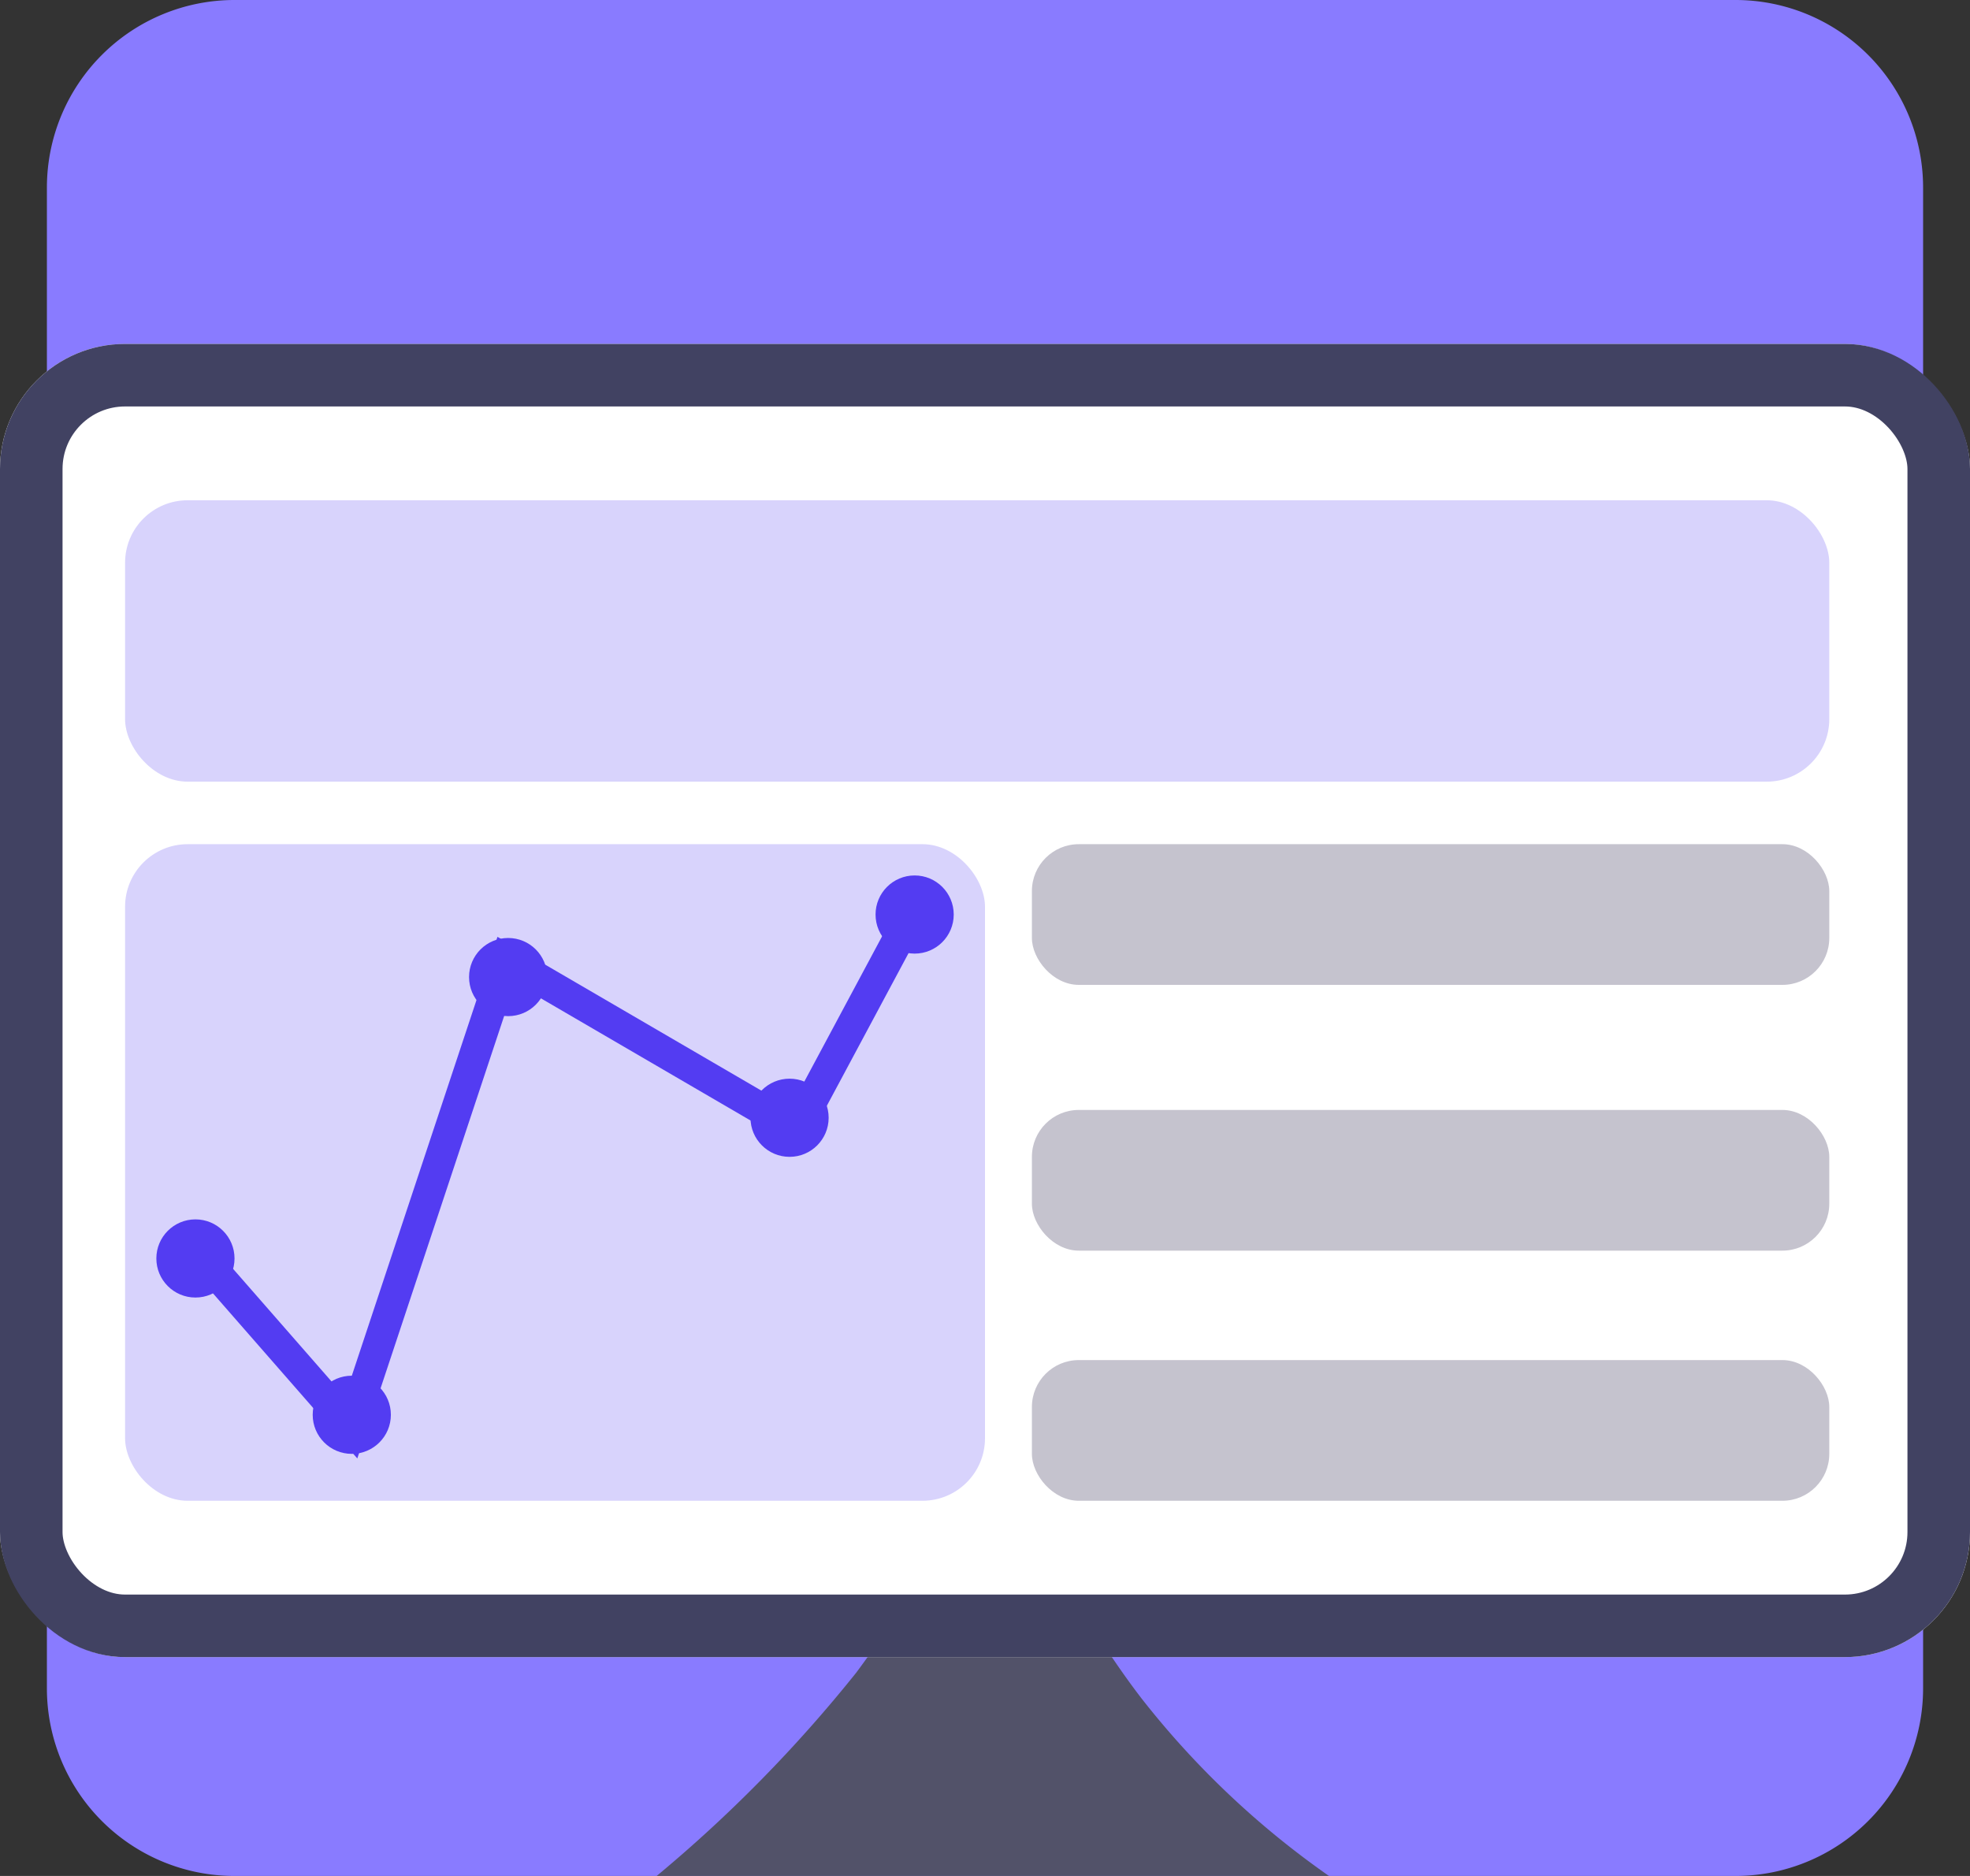
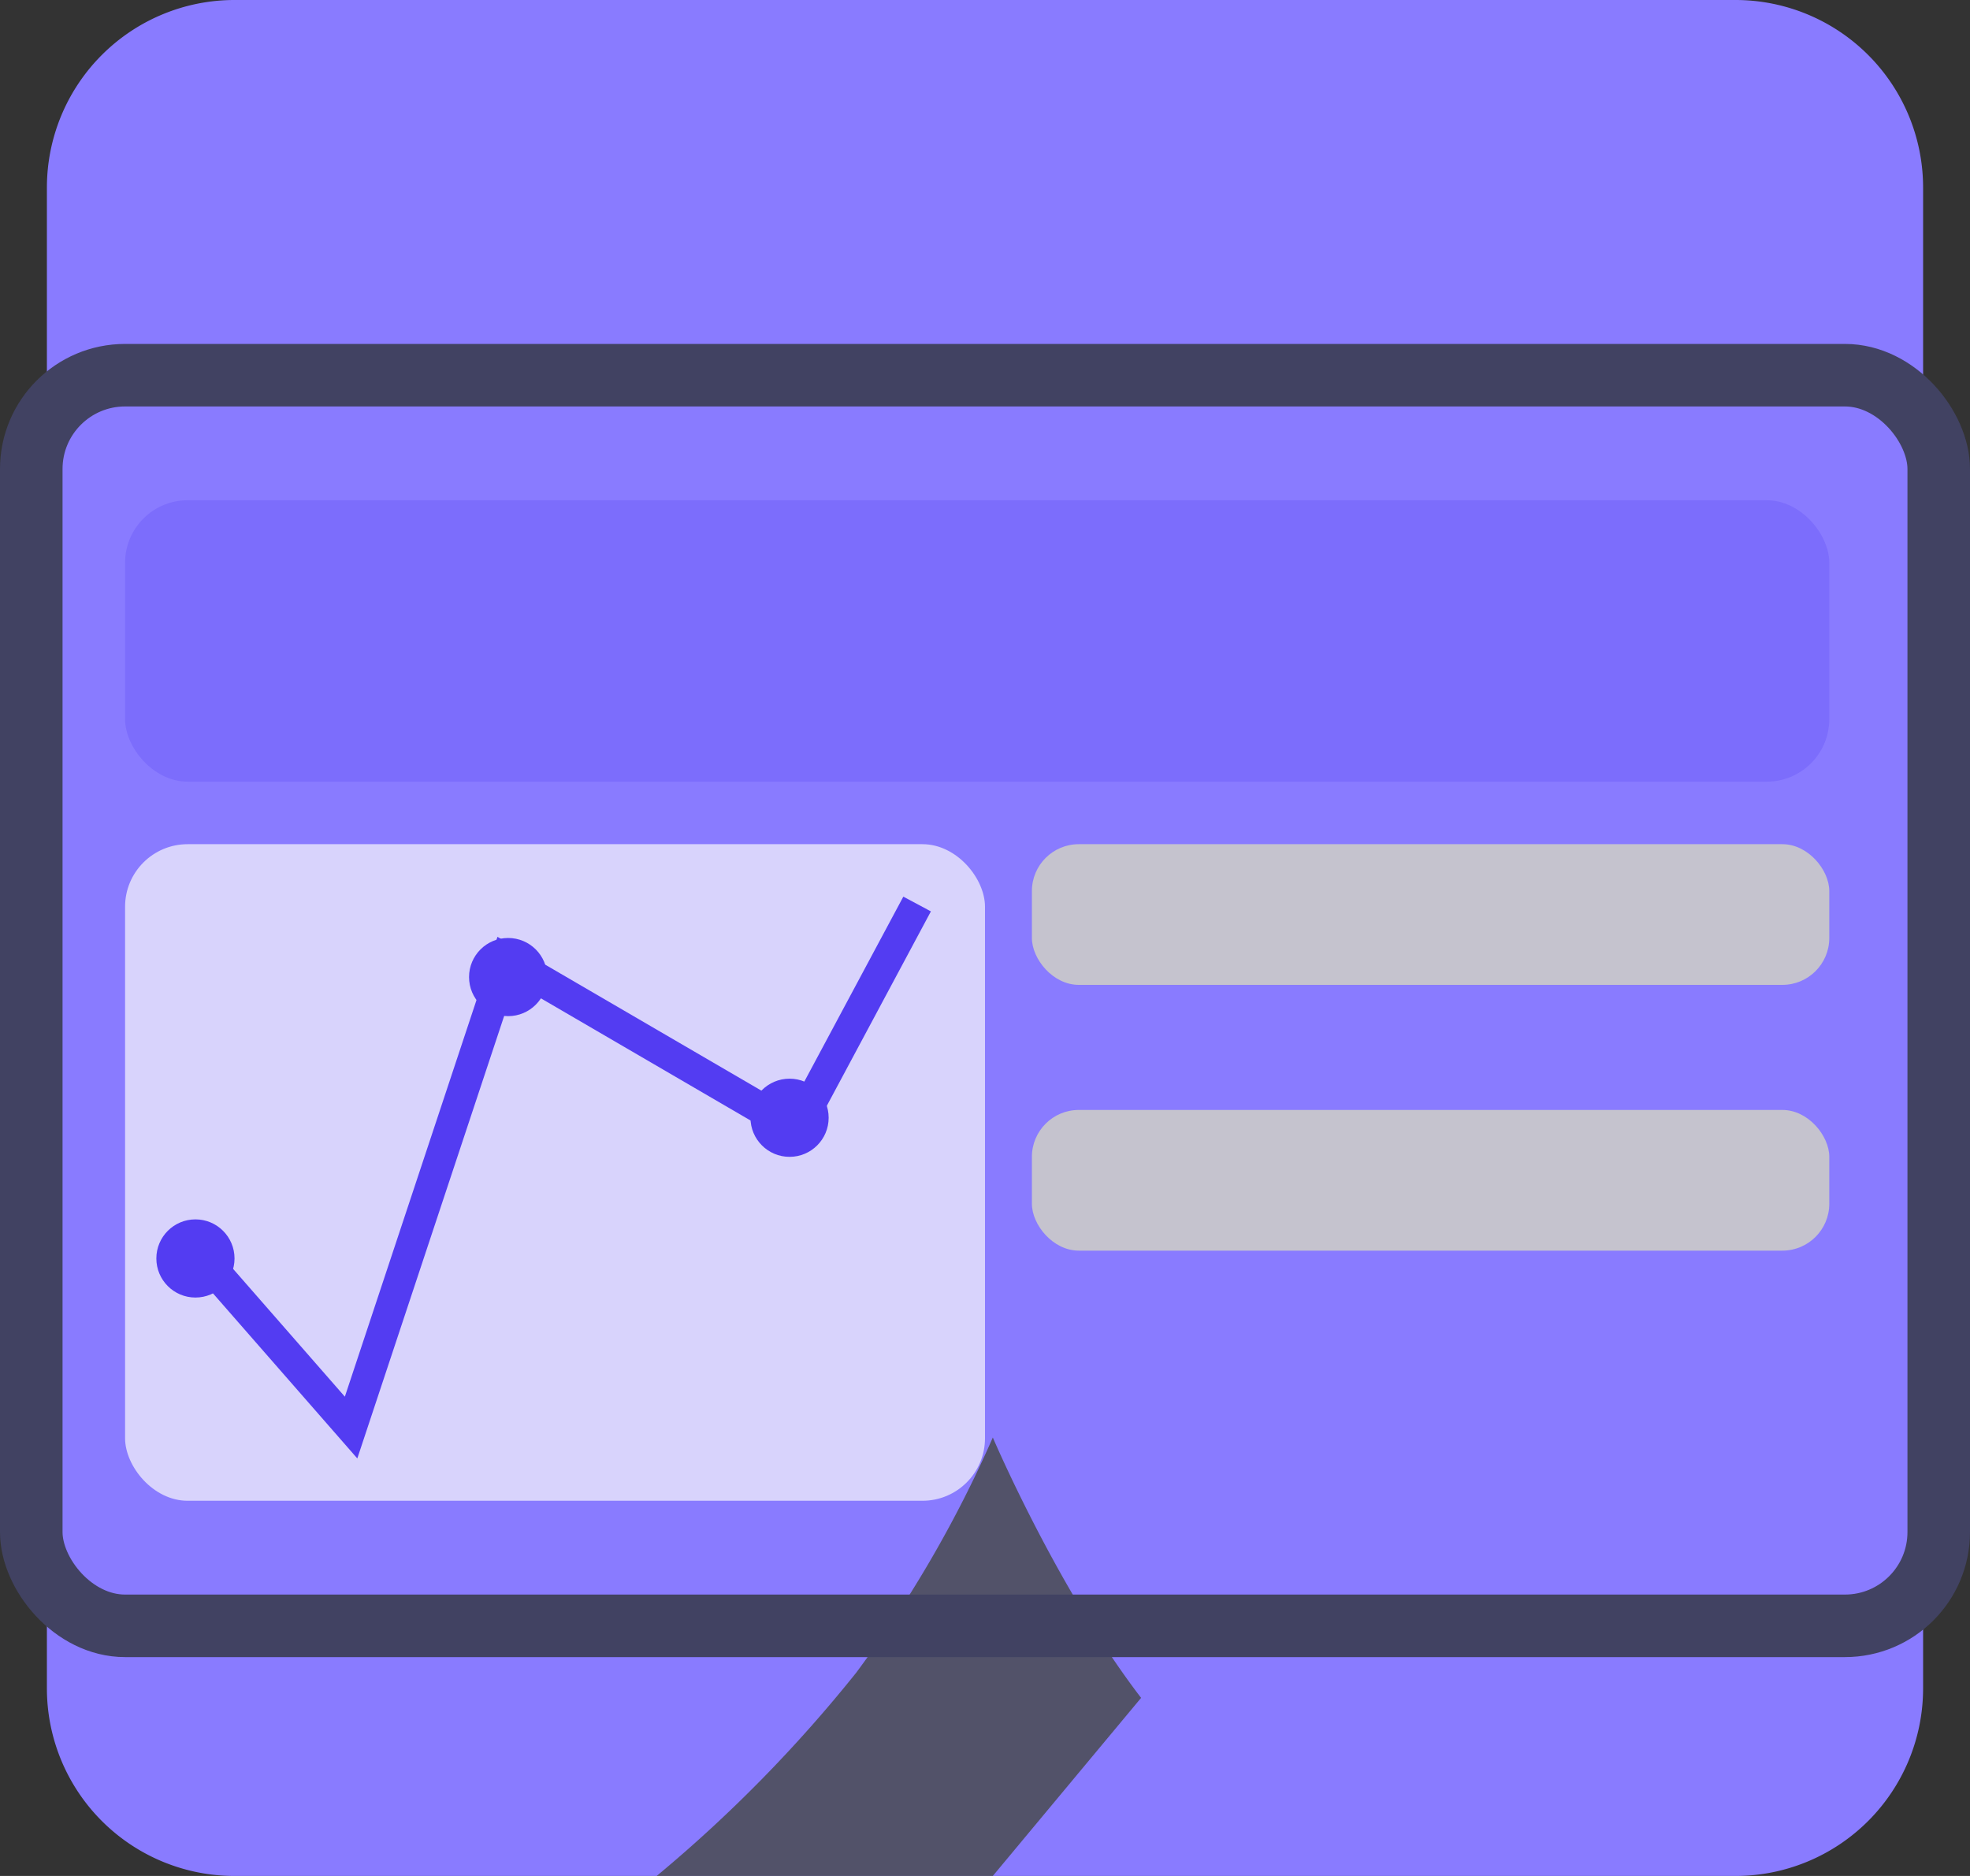
<svg xmlns="http://www.w3.org/2000/svg" width="126" height="120" viewBox="0 0 126 120">
  <rect x="0" y="0" width="126" height="120" fill="#333333" stroke="none" />
  <g id="reporting" transform="translate(-1369 -1084)">
    <g id="Group_10571" data-name="Group 10571" transform="translate(-249 -70)">
      <path id="Path_61774" data-name="Path 61774" d="M12,0h96a12,12,0,0,1,12,12v96a12,12,0,0,1-12,12H12A12,12,0,0,1,0,108V12A12,12,0,0,1,12,0Z" transform="translate(1621 1154)" fill="#897bff" />
      <g id="Group_10570" data-name="Group 10570" transform="translate(249 85)">
-         <path id="Union_2" data-name="Union 2" d="M-462.5,2815.046H-484a89.682,89.682,0,0,0,12.761-13A77.112,77.112,0,0,0-462.5,2787s4.109,9.644,9.484,16.655A55.8,55.8,0,0,0-441,2815.046Z" transform="translate(1895 -1626.047)" fill="#525269" />
+         <path id="Union_2" data-name="Union 2" d="M-462.5,2815.046H-484a89.682,89.682,0,0,0,12.761-13A77.112,77.112,0,0,0-462.5,2787s4.109,9.644,9.484,16.655Z" transform="translate(1895 -1626.047)" fill="#525269" />
        <g id="Rectangle_1412" data-name="Rectangle 1412" transform="translate(1369 1091)" fill="#fff" stroke="#414262" stroke-width="4">
-           <rect width="126" height="84" rx="8" stroke="none" />
          <rect x="2" y="2" width="122" height="80" rx="6" fill="none" />
        </g>
      </g>
      <rect id="Rectangle_1413" data-name="Rectangle 1413" width="109" height="18" rx="4" transform="translate(1626 1186)" fill="#533cf2" opacity="0.223" />
      <rect id="Rectangle_1415" data-name="Rectangle 1415" width="51" height="9" rx="3" transform="translate(1684 1208)" fill="#c5c3ce" />
      <rect id="Rectangle_1416" data-name="Rectangle 1416" width="51" height="9" rx="3" transform="translate(1684 1225)" fill="#c5c3ce" />
-       <rect id="Rectangle_1417" data-name="Rectangle 1417" width="51" height="9" rx="3" transform="translate(1684 1241)" fill="#c5c3ce" />
      <rect id="Rectangle_1414" data-name="Rectangle 1414" width="55" height="42" rx="4" transform="translate(1626 1208)" fill="#d8d3fc" />
    </g>
    <path id="Path_61773" data-name="Path 61773" d="M1862.2-1624.583l9.529,10.9,9.924-29.906,18.568,10.822,7.711-14.406" transform="translate(-480.274 2789)" fill="none" stroke="#533cf2" stroke-width="2" />
    <circle id="Ellipse_104" data-name="Ellipse 104" cx="2.5" cy="2.5" r="2.5" transform="translate(1379 1162)" fill="#533cf2" />
-     <circle id="Ellipse_105" data-name="Ellipse 105" cx="2.5" cy="2.5" r="2.5" transform="translate(1389 1172)" fill="#533cf2" />
    <circle id="Ellipse_106" data-name="Ellipse 106" cx="2.5" cy="2.5" r="2.5" transform="translate(1399 1144)" fill="#533cf2" />
    <circle id="Ellipse_107" data-name="Ellipse 107" cx="2.5" cy="2.5" r="2.5" transform="translate(1417 1153)" fill="#533cf2" />
-     <circle id="Ellipse_108" data-name="Ellipse 108" cx="2.5" cy="2.5" r="2.5" transform="translate(1425 1140)" fill="#533cf2" />
  </g>
</svg>